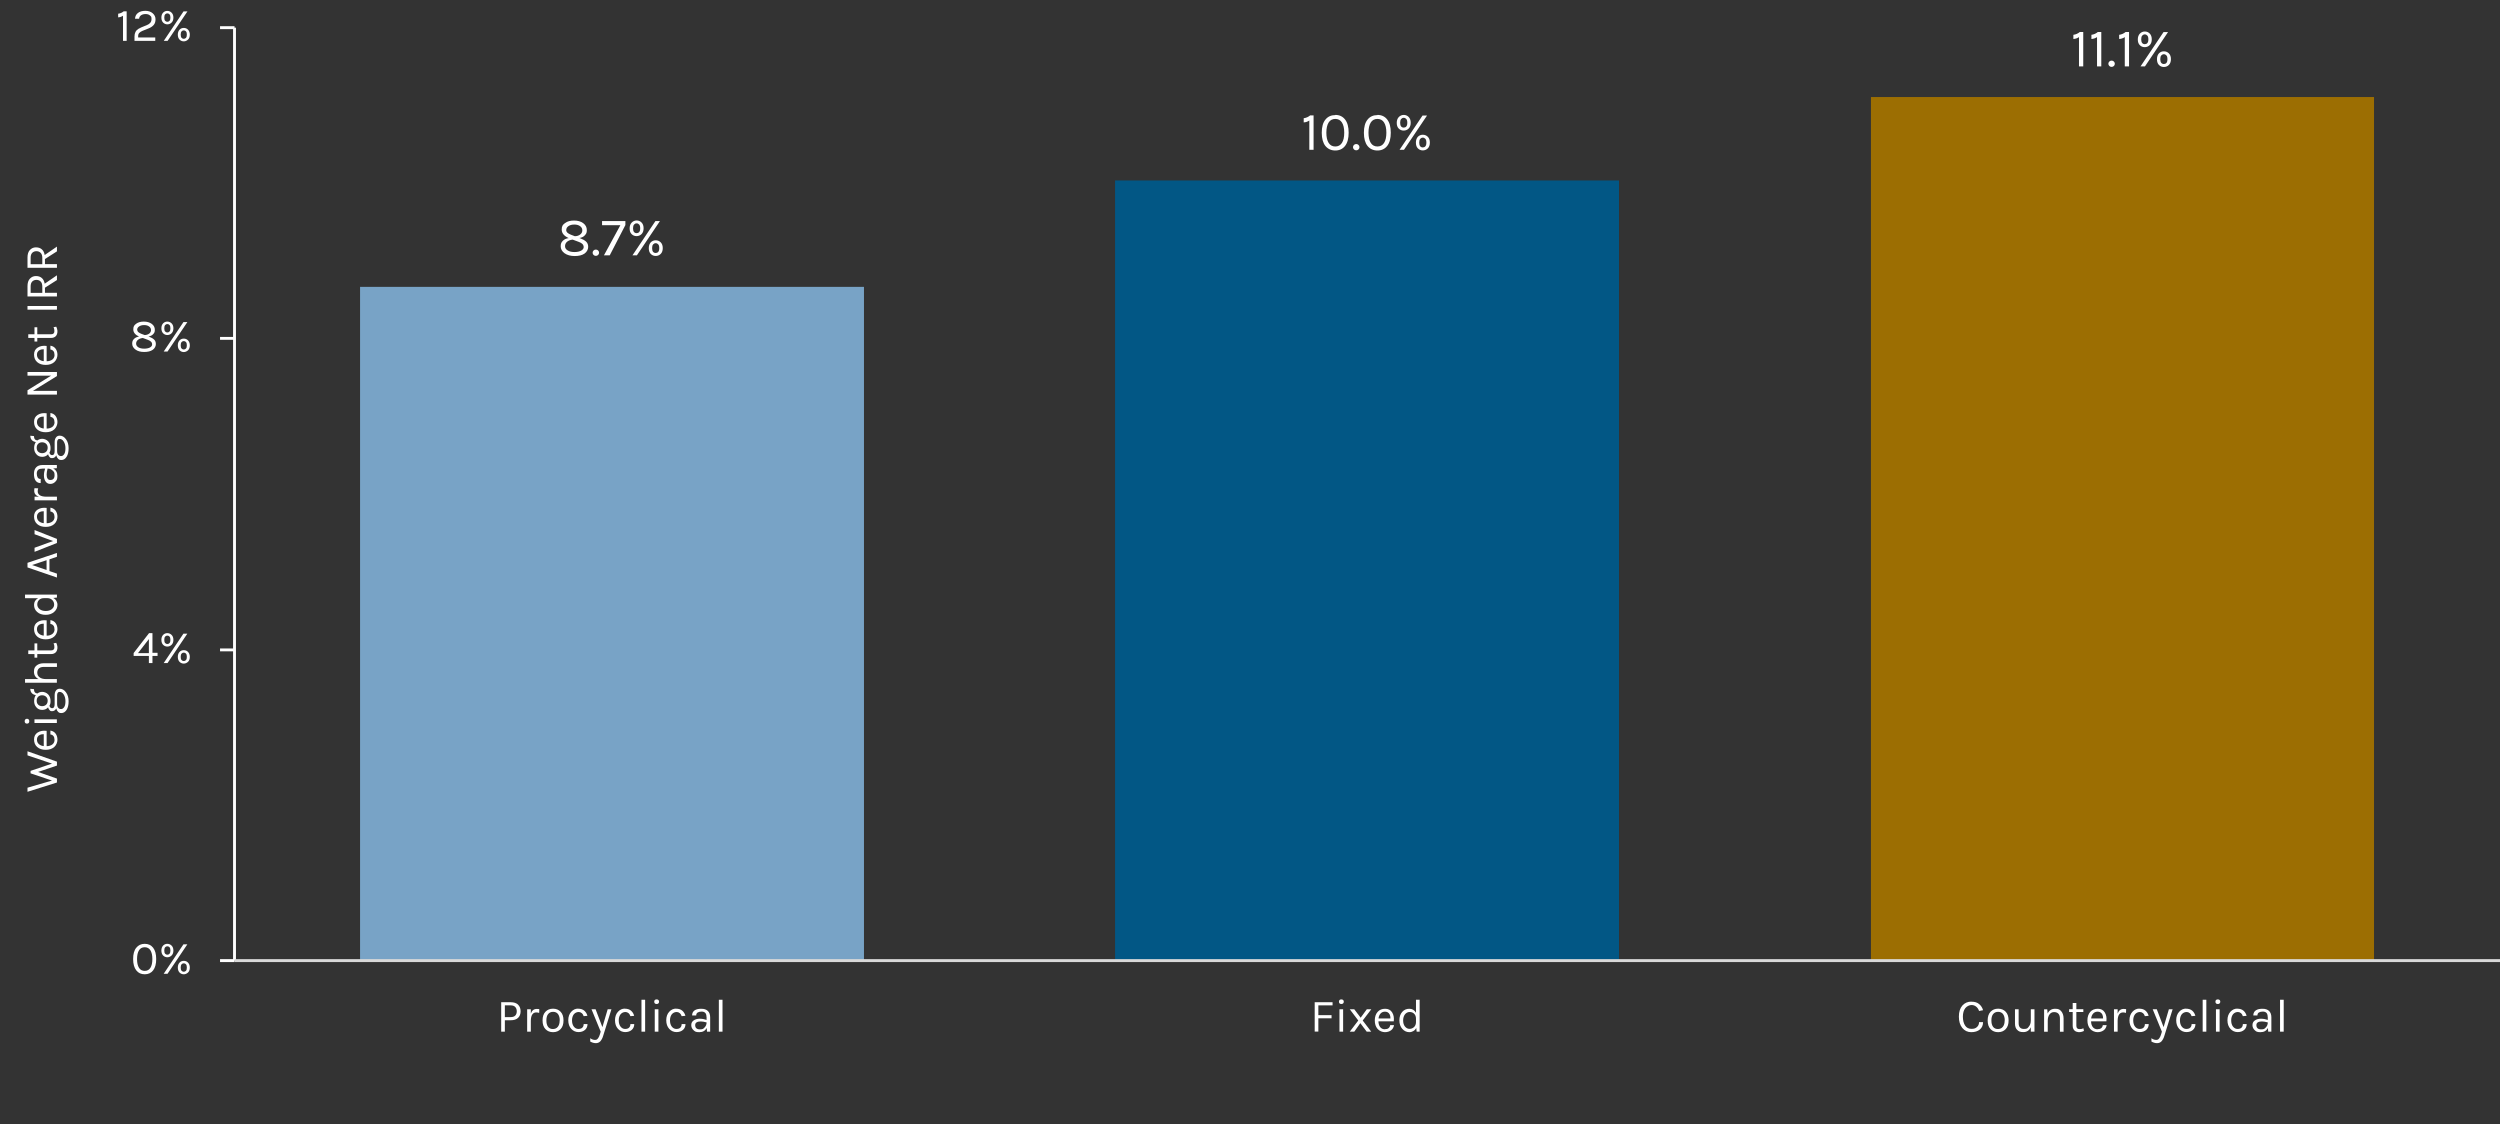
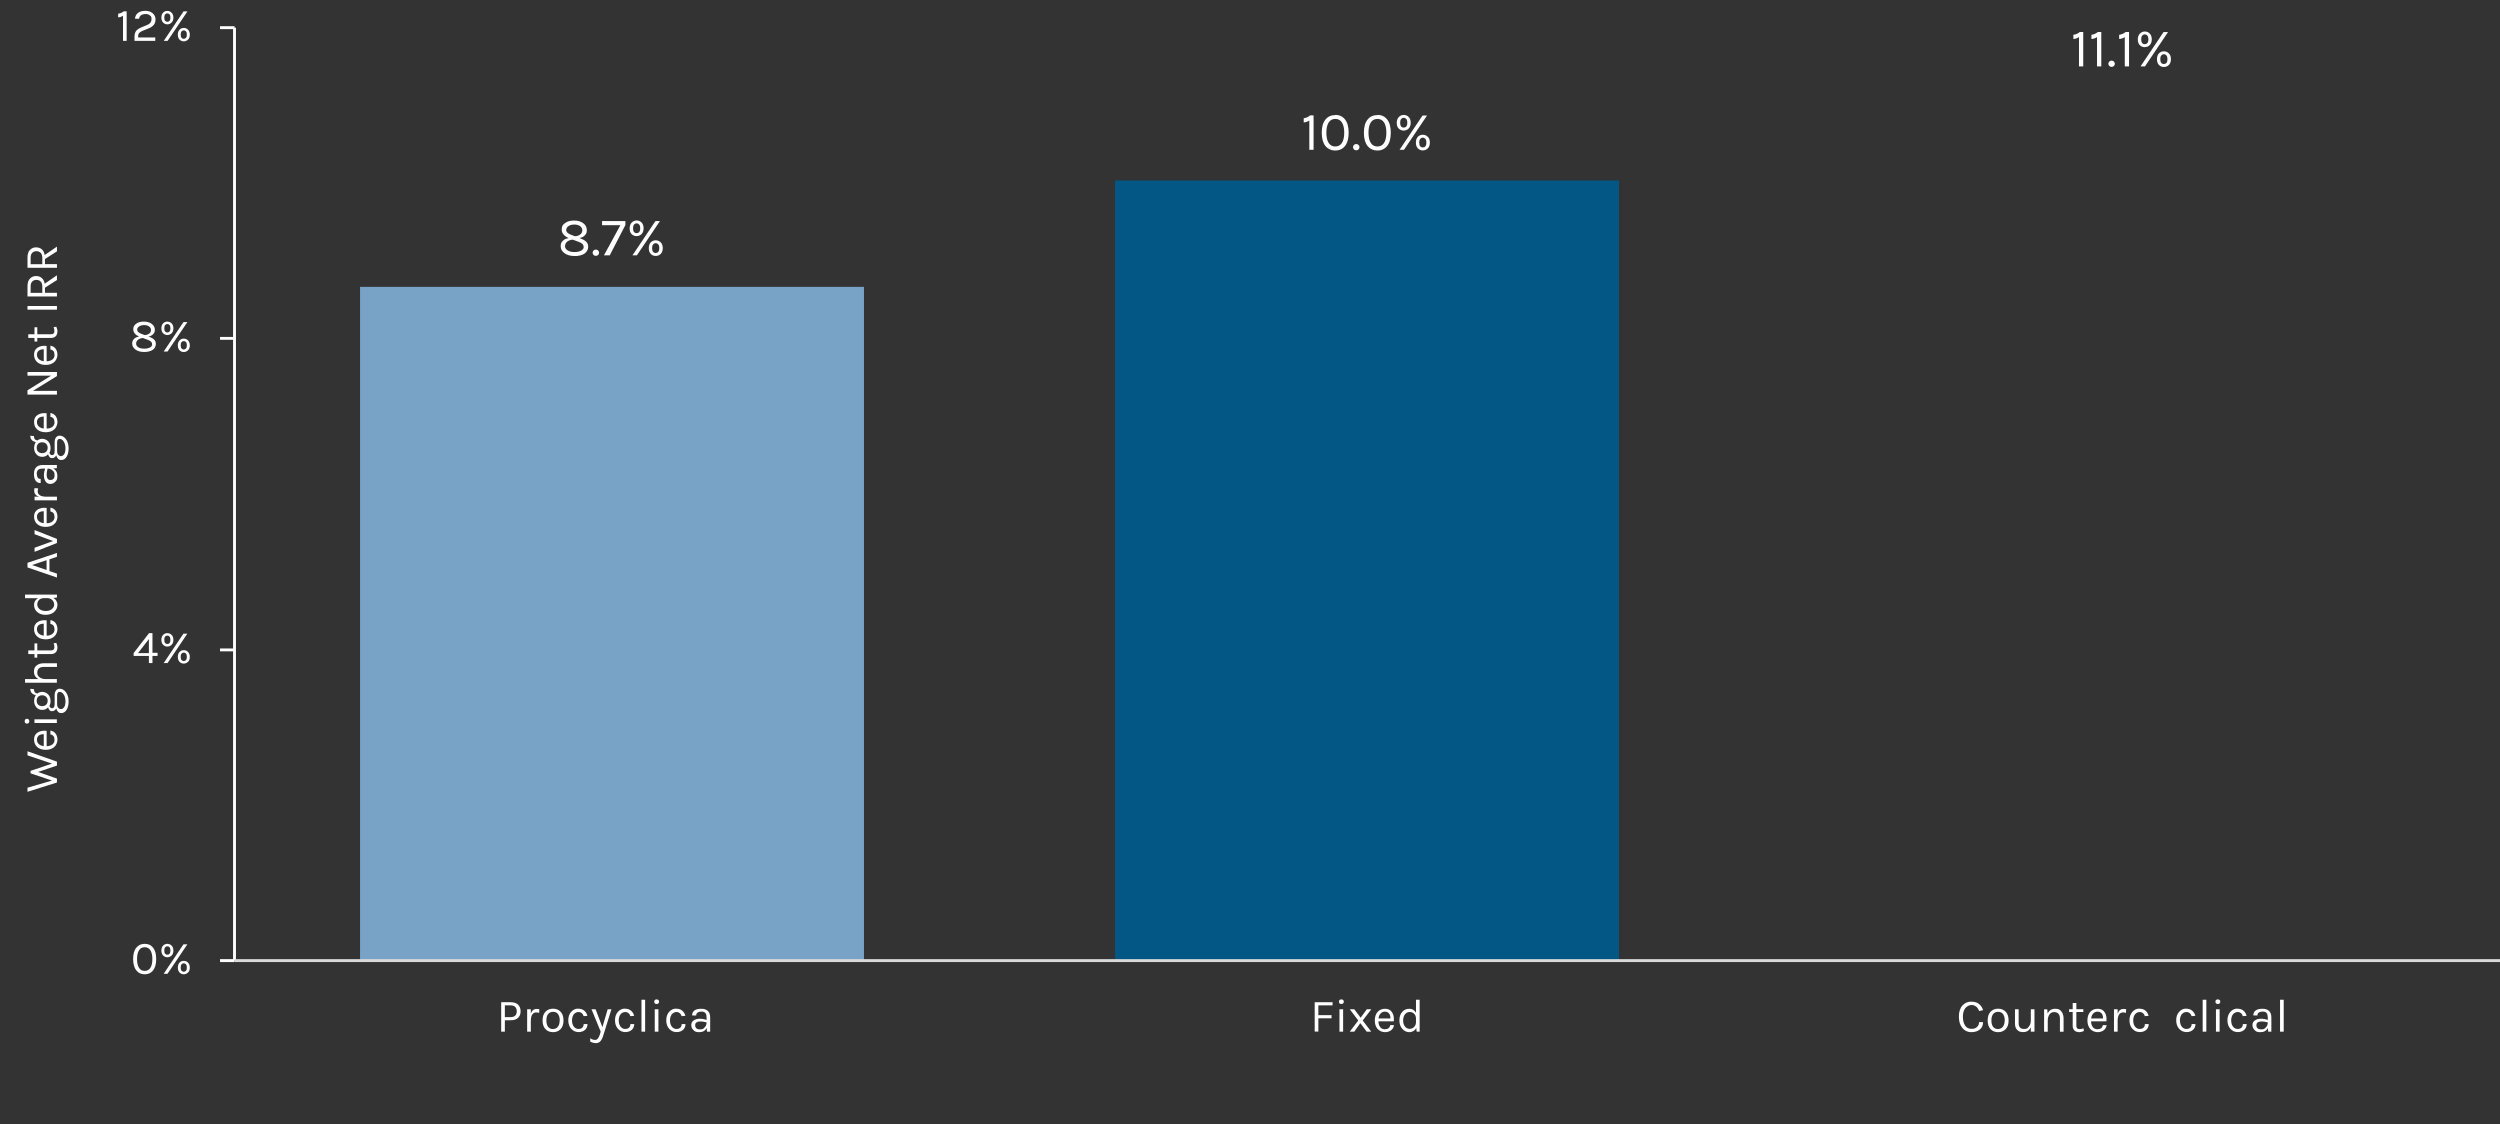
<svg xmlns="http://www.w3.org/2000/svg" version="1.1" viewBox="0 0 2937 1321">
  <rect x="0" y="0" width="2937" height="1321" fill="#333333" stroke="none" />
  <defs>
    <style>
      .cls-1 {
        stroke: #fff;
      }

      .cls-1, .cls-2, .cls-3 {
        fill: none;
      }

      .cls-1, .cls-3 {
        stroke-linejoin: round;
        stroke-width: 3.4px;
      }

      .cls-4 {
        fill: #9c6e02;
      }

      .cls-5 {
        fill: #fff;
      }

      .cls-3 {
        stroke: #d9d9d9;
      }

      .cls-6 {
        clip-path: url(#clippath-1);
      }

      .cls-7 {
        fill: #025785;
      }

      .cls-8 {
        isolation: isolate;
      }

      .cls-9 {
        fill: #78a3c6;
      }

      .cls-10 {
        clip-path: url(#clippath-2);
      }

      .cls-11 {
        clip-path: url(#clippath);
      }
    </style>
    <clipPath id="clippath">
      <rect class="cls-2" width="2937" height="1321" />
    </clipPath>
    <clipPath id="clippath-1">
      <rect class="cls-2" width="2937" height="1320" />
    </clipPath>
    <clipPath id="clippath-2">
      <rect class="cls-2" width="2937" height="1320" />
    </clipPath>
  </defs>
  <g>
    <g id="Layer_1">
      <g class="cls-11">
        <g>
          <rect class="cls-7" x="1310" y="212" width="592" height="916" />
-           <rect class="cls-4" x="2198" y="114" width="591" height="1014" />
          <path class="cls-9" d="M423,337h592v791H423V337Z" />
          <path class="cls-1" d="M275.5,1128.5V32.5" />
          <path class="cls-1" d="M258.5,1128.5h17M258.5,763.5h17M258.5,397.5h17M258.5,32.5h17" />
          <g class="cls-6">
            <path class="cls-3" d="M275.5,1128.5h2662" />
          </g>
          <g class="cls-8">
            <path class="cls-5" d="M667.9,279.6c-5.3-2.4-8-5.7-8-9.9s1.3-5.8,4-7.7c2.6-2,6.2-2.9,10.5-2.9s8,1,10.8,3.1c2.8,2.1,4.2,4.8,4.2,8.1s-.7,4.2-2.2,6c-1.5,1.8-3.6,2.8-6.5,3.3l1.1.4c2.9,1.1,5.2,2.4,6.8,3.9,1.6,1.5,2.4,3.6,2.4,6.2s-1.4,5.8-4.3,7.8c-2.9,2-6.8,2.9-11.6,2.9s-8.8-1.1-11.9-3.3c-3-2.2-4.5-4.9-4.5-8.2s.9-4.8,2.6-6.5,4-2.7,6.8-3.1ZM672.7,281.5c-2.7.3-4.8,1.1-6.5,2.5-1.6,1.4-2.4,3.1-2.4,5.2s1,3.7,3.1,5c2,1.3,4.7,1.9,8,1.9s5.9-.6,7.9-1.7c1.9-1.1,2.9-2.5,2.9-4s-.5-2.8-1.5-3.8-2.4-1.8-4.2-2.4l-7.2-2.7ZM665.2,270.4c0,1.2.5,2.1,1.4,3,.9.8,2.3,1.6,4,2.3l4.7,1.8c2.6,0,4.7-.8,6.3-2,1.7-1.3,2.5-2.9,2.5-4.9s-.9-3.7-2.6-4.9c-1.8-1.3-4-1.9-6.8-1.9s-5.1.6-6.8,1.8c-1.8,1.2-2.7,2.8-2.7,4.9Z" />
            <path class="cls-5" d="M700,300.6c-1.1,0-2-.4-2.7-1.1-.7-.7-1.1-1.6-1.1-2.6s.4-1.9,1.1-2.6c.7-.7,1.6-1.1,2.7-1.1s2,.4,2.7,1.1c.7.7,1.1,1.6,1.1,2.6s-.4,1.9-1.1,2.6c-.7.7-1.6,1.1-2.7,1.1Z" />
            <path class="cls-5" d="M734.7,259.7v4.7l-18.4,35.6h-6.8l19.3-35.4h-21.5v-4.9h27.4Z" />
            <path class="cls-5" d="M747.9,259c2.3,0,4.2.8,5.8,2.4,1.6,1.6,2.4,3.9,2.4,6.8s-.8,5.2-2.4,6.8c-1.6,1.6-3.6,2.4-5.9,2.4s-4.2-.8-5.8-2.4c-1.6-1.6-2.3-3.9-2.3-6.7s.8-5.1,2.4-6.8c1.6-1.6,3.5-2.5,5.8-2.5ZM770.1,259.7h5.2l-27.1,40.3h-5.2l27-40.3ZM750.9,263.8c-.8-.9-1.8-1.4-3-1.4s-2.2.5-3,1.4c-.8.9-1.2,2.4-1.2,4.4s.4,3.5,1.2,4.4c.8.9,1.8,1.3,3,1.3s2.2-.4,3-1.3c.8-.9,1.2-2.3,1.2-4.4s-.4-3.5-1.2-4.4ZM770.3,282.3c2.3,0,4.3.8,5.9,2.4,1.6,1.6,2.4,3.9,2.4,6.8s-.8,5.2-2.4,6.8c-1.6,1.6-3.6,2.4-5.9,2.4s-4.2-.8-5.8-2.4c-1.6-1.6-2.3-3.9-2.3-6.8s.8-5.1,2.3-6.8c1.6-1.6,3.5-2.4,5.8-2.4ZM770.3,285.7c-1.2,0-2.2.5-3,1.4-.8.9-1.2,2.4-1.2,4.4s.4,3.5,1.2,4.4c.8.9,1.8,1.3,3,1.3s2.2-.4,3-1.3c.8-.9,1.2-2.3,1.2-4.4s-.4-3.5-1.2-4.4c-.8-.9-1.8-1.4-3-1.4Z" />
          </g>
          <g class="cls-8">
            <path class="cls-5" d="M1531.6,138.9c2.9-.4,5.4-1.5,7.5-3.3h4.1v40.4h-5v-34.4c-2.1,1.4-4.3,2.1-6.6,2.2v-5Z" />
            <path class="cls-5" d="M1568.7,135c4.9,0,8.7,1.8,11.5,5.4,2.8,3.6,4.2,8.7,4.2,15.5s-1.4,11.9-4.2,15.5c-2.8,3.6-6.7,5.4-11.5,5.4s-8.7-1.8-11.6-5.3c-2.8-3.5-4.3-8.7-4.3-15.5s1.4-12,4.3-15.5c2.8-3.5,6.7-5.3,11.6-5.3ZM1579.2,155.9c0-5.2-.9-9.2-2.7-12-1.8-2.8-4.4-4.2-7.8-4.2s-6,1.4-7.8,4.2c-1.8,2.8-2.7,6.8-2.7,12s.9,9.2,2.7,12c1.8,2.8,4.4,4.2,7.8,4.2s6-1.4,7.8-4.2c1.8-2.8,2.7-6.8,2.7-12Z" />
            <path class="cls-5" d="M1593.3,176.6c-1.1,0-2-.4-2.7-1.1-.7-.7-1.1-1.6-1.1-2.6s.4-1.9,1.1-2.6c.7-.7,1.6-1.1,2.7-1.1s2,.4,2.7,1.1c.7.7,1.1,1.6,1.1,2.6s-.4,1.9-1.1,2.6c-.7.7-1.6,1.1-2.7,1.1Z" />
            <path class="cls-5" d="M1618.2,135c4.9,0,8.7,1.8,11.5,5.4,2.8,3.6,4.2,8.7,4.2,15.5s-1.4,11.9-4.2,15.5c-2.8,3.6-6.7,5.4-11.5,5.4s-8.7-1.8-11.6-5.3c-2.8-3.5-4.3-8.7-4.3-15.5s1.4-12,4.3-15.5c2.8-3.5,6.7-5.3,11.6-5.3ZM1628.7,155.9c0-5.2-.9-9.2-2.7-12-1.8-2.8-4.4-4.2-7.8-4.2s-6,1.4-7.8,4.2c-1.8,2.8-2.7,6.8-2.7,12s.9,9.2,2.7,12c1.8,2.8,4.4,4.2,7.8,4.2s6-1.4,7.8-4.2c1.8-2.8,2.7-6.8,2.7-12Z" />
            <path class="cls-5" d="M1649.1,135c2.3,0,4.2.8,5.8,2.4,1.6,1.6,2.4,3.9,2.4,6.8s-.8,5.2-2.4,6.8-3.6,2.4-5.9,2.4-4.2-.8-5.8-2.4c-1.6-1.6-2.3-3.9-2.3-6.7s.8-5.1,2.4-6.8c1.6-1.6,3.5-2.5,5.8-2.5ZM1671.3,135.7h5.2l-27.1,40.3h-5.2l27-40.3ZM1652.1,139.8c-.8-.9-1.8-1.4-3-1.4s-2.2.5-3,1.4c-.8.9-1.2,2.4-1.2,4.4s.4,3.5,1.2,4.4c.8.9,1.8,1.3,3,1.3s2.2-.4,3-1.3c.8-.9,1.2-2.3,1.2-4.4s-.4-3.5-1.2-4.4ZM1671.5,158.3c2.3,0,4.3.8,5.9,2.4,1.6,1.6,2.4,3.9,2.4,6.8s-.8,5.2-2.4,6.8c-1.6,1.6-3.6,2.4-5.9,2.4s-4.2-.8-5.8-2.4c-1.6-1.6-2.3-3.9-2.3-6.8s.8-5.1,2.3-6.8c1.6-1.6,3.5-2.4,5.8-2.4ZM1671.5,161.7c-1.2,0-2.2.5-3,1.4-.8.9-1.2,2.4-1.2,4.4s.4,3.5,1.2,4.4c.8.9,1.8,1.3,3,1.3s2.2-.4,3-1.3c.8-.9,1.2-2.3,1.2-4.4s-.4-3.5-1.2-4.4c-.8-.9-1.8-1.4-3-1.4Z" />
          </g>
          <g class="cls-8">
            <path class="cls-5" d="M2435.8,40.9c2.9-.4,5.4-1.5,7.5-3.3h4.1v40.4h-5v-34.4c-2.1,1.4-4.3,2.1-6.6,2.2v-5Z" />
            <path class="cls-5" d="M2457,40.9c2.9-.4,5.4-1.5,7.5-3.3h4.1v40.4h-5v-34.4c-2.1,1.4-4.3,2.1-6.6,2.2v-5Z" />
            <path class="cls-5" d="M2480.7,78.6c-1.1,0-2-.4-2.7-1.1-.7-.7-1.1-1.6-1.1-2.6s.4-1.9,1.1-2.6c.7-.7,1.6-1.1,2.7-1.1s2,.4,2.7,1.1c.7.7,1.1,1.6,1.1,2.6s-.4,1.9-1.1,2.6c-.7.7-1.6,1.1-2.7,1.1Z" />
            <path class="cls-5" d="M2489.6,40.9c2.9-.4,5.4-1.5,7.5-3.3h4.1v40.4h-5v-34.4c-2.1,1.4-4.3,2.1-6.6,2.2v-5Z" />
            <path class="cls-5" d="M2519.7,37c2.3,0,4.2.8,5.8,2.4,1.6,1.6,2.4,3.9,2.4,6.8s-.8,5.2-2.4,6.8c-1.6,1.6-3.6,2.4-5.9,2.4s-4.2-.8-5.8-2.4c-1.6-1.6-2.3-3.9-2.3-6.7s.8-5.1,2.4-6.8c1.6-1.6,3.5-2.5,5.8-2.5ZM2541.8,37.7h5.2l-27.1,40.3h-5.2l27-40.3ZM2522.7,41.8c-.8-.9-1.8-1.4-3-1.4s-2.2.5-3,1.4c-.8.9-1.2,2.4-1.2,4.4s.4,3.5,1.2,4.4c.8.9,1.8,1.3,3,1.3s2.2-.4,3-1.3c.8-.9,1.2-2.3,1.2-4.4s-.4-3.5-1.2-4.4ZM2542.1,60.3c2.3,0,4.3.8,5.9,2.4s2.4,3.9,2.4,6.8-.8,5.2-2.4,6.8-3.6,2.4-5.9,2.4-4.2-.8-5.8-2.4c-1.6-1.6-2.3-3.9-2.3-6.8s.8-5.1,2.3-6.8c1.6-1.6,3.5-2.4,5.8-2.4ZM2542.1,63.7c-1.2,0-2.2.5-3,1.4-.8.9-1.2,2.4-1.2,4.4s.4,3.5,1.2,4.4c.8.9,1.8,1.3,3,1.3s2.2-.4,3-1.3c.8-.9,1.2-2.3,1.2-4.4s-.4-3.5-1.2-4.4c-.8-.9-1.8-1.4-3-1.4Z" />
          </g>
          <g class="cls-8">
            <path class="cls-5" d="M170,1108.8c4.2,0,7.5,1.5,9.9,4.6s3.6,7.5,3.6,13.3-1.2,10.2-3.6,13.3-5.7,4.6-9.9,4.6-7.5-1.5-9.9-4.6c-2.4-3-3.7-7.5-3.7-13.3s1.2-10.3,3.7-13.3c2.4-3,5.7-4.6,9.9-4.6ZM179,1126.7c0-4.5-.8-7.9-2.3-10.3-1.5-2.4-3.8-3.6-6.7-3.6s-5.2,1.2-6.7,3.6c-1.5,2.4-2.3,5.8-2.3,10.3s.8,7.9,2.3,10.3,3.8,3.6,6.7,3.6,5.2-1.2,6.7-3.6,2.3-5.8,2.3-10.3Z" />
            <path class="cls-5" d="M196.6,1108.8c1.9,0,3.6.7,5,2.1,1.4,1.4,2.1,3.3,2.1,5.8s-.7,4.4-2.1,5.8-3.1,2.1-5,2.1-3.6-.7-5-2.1c-1.3-1.4-2-3.3-2-5.8s.7-4.4,2-5.8c1.4-1.4,3-2.1,4.9-2.1ZM215.6,1109.4h4.5l-23.3,34.6h-4.5l23.2-34.6ZM199.2,1112.9c-.7-.8-1.5-1.2-2.6-1.2s-1.9.4-2.6,1.2c-.7.8-1,2.1-1,3.8s.3,3,1,3.7c.7.8,1.5,1.2,2.6,1.2s1.9-.4,2.6-1.2c.7-.8,1-2,1-3.7s-.3-3-1-3.8ZM215.9,1128.8c2,0,3.7.7,5,2.1s2.1,3.3,2.1,5.8-.7,4.5-2.1,5.8-3.1,2.1-5,2.1-3.6-.7-5-2.1c-1.3-1.4-2-3.3-2-5.8s.7-4.4,2-5.8c1.3-1.4,3-2.1,5-2.1ZM215.9,1131.7c-1.1,0-1.9.4-2.6,1.2-.7.8-1,2.1-1,3.8s.3,3,1,3.7c.7.8,1.5,1.2,2.6,1.2s1.9-.4,2.6-1.2c.7-.8,1-2,1-3.7s-.3-3-1-3.8c-.7-.8-1.5-1.2-2.6-1.2Z" />
          </g>
          <g class="cls-8">
            <path class="cls-5" d="M179.1,743.9v23h6v3.7h-6v8.4h-4.2v-8.4h-17.9v-3.4l18.1-23.4h4ZM162.1,767.3h12.8v-16.5l-12.8,16.5Z" />
            <path class="cls-5" d="M196.6,743.8c1.9,0,3.6.7,5,2.1,1.4,1.4,2.1,3.3,2.1,5.8s-.7,4.4-2.1,5.8-3.1,2.1-5,2.1-3.6-.7-5-2.1c-1.3-1.4-2-3.3-2-5.8s.7-4.4,2-5.8c1.4-1.4,3-2.1,4.9-2.1ZM215.6,744.4h4.5l-23.3,34.6h-4.5l23.2-34.6ZM199.2,747.9c-.7-.8-1.5-1.2-2.6-1.2s-1.9.4-2.6,1.2c-.7.8-1,2.1-1,3.8s.3,3,1,3.7c.7.8,1.5,1.2,2.6,1.2s1.9-.4,2.6-1.2c.7-.8,1-2,1-3.7s-.3-3-1-3.8ZM215.9,763.8c2,0,3.7.7,5,2.1s2.1,3.3,2.1,5.8-.7,4.5-2.1,5.8-3.1,2.1-5,2.1-3.6-.7-5-2.1c-1.3-1.4-2-3.3-2-5.8s.7-4.4,2-5.8c1.3-1.4,3-2.1,5-2.1ZM215.9,766.7c-1.1,0-1.9.4-2.6,1.2-.7.8-1,2.1-1,3.8s.3,3,1,3.7c.7.8,1.5,1.2,2.6,1.2s1.9-.4,2.6-1.2c.7-.8,1-2,1-3.7s-.3-3-1-3.8c-.7-.8-1.5-1.2-2.6-1.2Z" />
          </g>
          <g class="cls-8">
            <path class="cls-5" d="M163.5,395.5c-4.6-2.1-6.9-4.9-6.9-8.5s1.1-5,3.4-6.7c2.3-1.7,5.3-2.5,9-2.5s6.8.9,9.3,2.7c2.4,1.8,3.6,4.1,3.6,6.9s-.6,3.6-1.9,5.1c-1.3,1.5-3.1,2.4-5.6,2.8l.9.3c2.5,1,4.5,2.1,5.8,3.4,1.4,1.3,2,3.1,2,5.3s-1.2,5-3.7,6.7-5.8,2.5-10,2.5-7.6-.9-10.2-2.8c-2.6-1.9-3.9-4.2-3.9-7s.7-4.1,2.2-5.6,3.4-2.3,5.8-2.7ZM167.6,397.1c-2.3.3-4.2,1-5.6,2.2-1.4,1.2-2.1,2.7-2.1,4.4s.9,3.2,2.6,4.3c1.8,1.1,4.1,1.6,6.9,1.6s5.1-.5,6.8-1.4c1.7-1,2.5-2.1,2.5-3.5s-.4-2.4-1.3-3.3-2.1-1.5-3.6-2.1l-6.2-2.3ZM161.2,387.5c0,1,.4,1.8,1.2,2.6.8.7,2,1.4,3.5,2l4,1.5c2.2,0,4-.7,5.4-1.7,1.4-1.1,2.1-2.5,2.1-4.2s-.8-3.2-2.3-4.2c-1.5-1.1-3.4-1.6-5.8-1.6s-4.3.5-5.9,1.6-2.3,2.4-2.3,4.2Z" />
            <path class="cls-5" d="M196.6,377.8c1.9,0,3.6.7,5,2.1,1.4,1.4,2.1,3.3,2.1,5.8s-.7,4.4-2.1,5.8-3.1,2.1-5,2.1-3.6-.7-5-2.1c-1.3-1.4-2-3.3-2-5.8s.7-4.4,2-5.8c1.4-1.4,3-2.1,4.9-2.1ZM215.6,378.4h4.5l-23.3,34.6h-4.5l23.2-34.6ZM199.2,381.9c-.7-.8-1.5-1.2-2.6-1.2s-1.9.4-2.6,1.2c-.7.8-1,2.1-1,3.8s.3,3,1,3.7c.7.8,1.5,1.2,2.6,1.2s1.9-.4,2.6-1.2c.7-.8,1-2,1-3.7s-.3-3-1-3.8ZM215.9,397.8c2,0,3.7.7,5,2.1s2.1,3.3,2.1,5.8-.7,4.5-2.1,5.8-3.1,2.1-5,2.1-3.6-.7-5-2.1c-1.3-1.4-2-3.3-2-5.8s.7-4.4,2-5.8c1.3-1.4,3-2.1,5-2.1ZM215.9,400.7c-1.1,0-1.9.4-2.6,1.2-.7.8-1,2.1-1,3.8s.3,3,1,3.7c.7.8,1.5,1.2,2.6,1.2s1.9-.4,2.6-1.2c.7-.8,1-2,1-3.7s-.3-3-1-3.8c-.7-.8-1.5-1.2-2.6-1.2Z" />
          </g>
          <g class="cls-10">
            <g class="cls-8">
              <path class="cls-5" d="M138.9,16.1c2.5-.3,4.6-1.3,6.4-2.8h3.5v34.7h-4.3v-29.5c-1.8,1.2-3.7,1.8-5.7,1.9v-4.3Z" />
              <path class="cls-5" d="M162.3,44h20.1v4h-24.4v-5.1c0-4.1,1.5-7.1,4.6-9,1-.6,2.1-1.2,3.3-1.7l6.8-2.8c3.5-1.4,5.3-3.7,5.3-6.9s-.6-3.2-1.8-4.3c-1.2-1.1-2.9-1.7-5.1-1.7s-4,.5-5.3,1.4c-1.4.9-2.2,2.3-2.4,4.1h-4.8c.2-3,1.4-5.3,3.6-6.9,2.2-1.6,5.1-2.4,8.6-2.4s6.4,1,8.6,2.9c2.2,1.9,3.3,4.3,3.3,7.1s-.7,5-2.2,6.7c-1.4,1.6-3.4,3-6,4l-7,2.8c-1.8.7-3.1,1.6-3.9,2.5-.9.9-1.3,2.2-1.3,3.7v1.7Z" />
              <path class="cls-5" d="M196.6,12.8c1.9,0,3.6.7,5,2.1,1.4,1.4,2.1,3.3,2.1,5.8s-.7,4.4-2.1,5.8-3.1,2.1-5,2.1-3.6-.7-5-2.1c-1.3-1.4-2-3.3-2-5.8s.7-4.4,2-5.8c1.4-1.4,3-2.1,4.9-2.1ZM215.7,13.4h4.5l-23.3,34.6h-4.5l23.2-34.6ZM199.2,16.9c-.7-.8-1.5-1.2-2.6-1.2s-1.9.4-2.6,1.2c-.7.8-1,2.1-1,3.8s.3,3,1,3.7c.7.8,1.5,1.2,2.6,1.2s1.9-.4,2.6-1.2c.7-.8,1-2,1-3.7s-.3-3-1-3.8ZM215.9,32.8c2,0,3.7.7,5,2.1s2.1,3.3,2.1,5.8-.7,4.5-2.1,5.8-3.1,2.1-5,2.1-3.6-.7-5-2.1c-1.3-1.4-2-3.3-2-5.8s.7-4.4,2-5.8c1.3-1.4,3-2.1,5-2.1ZM215.9,35.7c-1.1,0-1.9.4-2.6,1.2-.7.8-1,2.1-1,3.8s.3,3,1,3.7c.7.8,1.5,1.2,2.6,1.2s1.9-.4,2.6-1.2c.7-.8,1-2,1-3.7s-.3-3-1-3.8c-.7-.8-1.5-1.2-2.6-1.2Z" />
            </g>
          </g>
          <g class="cls-8">
            <path class="cls-5" d="M608.6,1180.3c2,1.9,3,4.5,3,7.8s-1,5.8-3,7.7c-2,1.9-4.9,2.8-8.7,2.8h-6.8v13.4h-4.3v-34.6h11.2c3.8,0,6.7,1,8.7,2.9ZM599.9,1194.9c2.4,0,4.2-.6,5.4-1.8,1.2-1.2,1.8-2.9,1.8-5s-.6-3.8-1.8-5.1c-1.2-1.3-3-1.9-5.4-1.9h-6.8v13.8h6.8Z" />
            <path class="cls-5" d="M630,1189.4c-4.1,0-6.3,3.3-6.4,9.8v12.8h-4.3v-26.3h4.3v5.1c1.3-3.7,3.6-5.5,7-5.5s2.1.2,3,.5l-.2,4.2c-1.1-.4-2.2-.6-3.4-.6Z" />
            <path class="cls-5" d="M649.7,1185c3.7,0,6.6,1.2,8.9,3.6,2.3,2.4,3.4,5.8,3.4,10.2s-1.1,7.8-3.4,10.2-5.2,3.6-8.9,3.6-6.6-1.2-8.9-3.6c-2.3-2.4-3.4-5.8-3.4-10.2s1.1-7.8,3.4-10.2c2.3-2.4,5.2-3.6,8.9-3.6ZM657.6,1198.8c0-3.1-.7-5.6-2-7.4-1.3-1.8-3.3-2.7-5.8-2.7s-4.5.9-5.9,2.7c-1.4,1.8-2,4.2-2,7.4s.6,5.6,1.9,7.4c1.3,1.8,3.2,2.7,5.7,2.7s4.5-.9,5.9-2.7c1.4-1.8,2.1-4.2,2.1-7.4Z" />
            <path class="cls-5" d="M679.1,1185c3.1,0,5.6.8,7.4,2.4,1.8,1.6,3,3.6,3.6,6l-4.4.4c-.5-1.5-1.2-2.7-2.3-3.6-1.1-.9-2.2-1.3-3.5-1.3-2.3,0-4.2.9-5.7,2.6-1.4,1.8-2.2,4.2-2.2,7.2s.7,5.5,2.1,7.3c1.4,1.8,3.2,2.8,5.3,2.8s3.7-.5,4.7-1.5,1.6-2.4,1.6-4.2h4.5c0,2.8-1,5.1-2.9,6.8-2,1.7-4.5,2.6-7.7,2.6s-6.2-1.3-8.5-3.8c-2.3-2.5-3.5-5.9-3.5-10.1s1.2-7.5,3.5-10c2.3-2.5,5-3.7,8.1-3.7Z" />
            <path class="cls-5" d="M693.3,1219.6c1.8,1.4,3.7,2.1,5.7,2.1s2.7-.7,3.8-2.2c.8-1.1,1.5-2.7,2.1-4.8l.8-2.7-10.8-26.3h4.8l8,21,6.2-21h4.4l-9.8,31.5c-.8,2.7-2,4.7-3.3,6.2-1.4,1.4-3.1,2.1-5.2,2.1s-4.3-.6-6.6-1.9v-4Z" />
            <path class="cls-5" d="M734,1185c3.1,0,5.6.8,7.4,2.4,1.8,1.6,3,3.6,3.6,6l-4.4.4c-.5-1.5-1.2-2.7-2.3-3.6-1.1-.9-2.2-1.3-3.5-1.3-2.3,0-4.2.9-5.7,2.6-1.4,1.8-2.2,4.2-2.2,7.2s.7,5.5,2.1,7.3c1.4,1.8,3.2,2.8,5.3,2.8s3.7-.5,4.7-1.5,1.6-2.4,1.6-4.2h4.5c0,2.8-1,5.1-2.9,6.8-2,1.7-4.5,2.6-7.7,2.6s-6.2-1.3-8.5-3.8c-2.3-2.5-3.5-5.9-3.5-10.1s1.2-7.5,3.5-10c2.3-2.5,5-3.7,8.1-3.7Z" />
            <path class="cls-5" d="M753.6,1174.5h4.3v37.5h-4.3v-37.5Z" />
            <path class="cls-5" d="M771.4,1179.5c-.9,0-1.6-.2-2.1-.7-.5-.5-.7-1.2-.7-2s.2-1.5.7-2c.5-.5,1.2-.7,2.1-.7s1.6.2,2.1.7c.5.5.8,1.2.8,2s-.3,1.5-.8,2c-.5.5-1.2.7-2.1.7ZM769.2,1185.7h4.3v26.3h-4.3v-26.3Z" />
            <path class="cls-5" d="M794.2,1185c3.1,0,5.6.8,7.4,2.4,1.8,1.6,3,3.6,3.6,6l-4.4.4c-.5-1.5-1.2-2.7-2.3-3.6-1.1-.9-2.2-1.3-3.5-1.3-2.3,0-4.2.9-5.7,2.6-1.4,1.8-2.2,4.2-2.2,7.2s.7,5.5,2.1,7.3c1.4,1.8,3.2,2.8,5.3,2.8s3.7-.5,4.7-1.5,1.6-2.4,1.6-4.2h4.5c0,2.8-1,5.1-2.9,6.8-2,1.7-4.5,2.6-7.7,2.6s-6.2-1.3-8.5-3.8c-2.3-2.5-3.5-5.9-3.5-10.1s1.2-7.5,3.5-10c2.3-2.5,5-3.7,8.1-3.7Z" />
            <path class="cls-5" d="M830,1195c0-2.4-.5-4.1-1.5-5.1-1-1-2.4-1.5-4.3-1.5s-3.4.4-4.6,1.1c-1.2.8-1.7,1.9-1.7,3.5h-4.8c0-4,2.2-6.5,6.5-7.5,1.3-.3,2.8-.4,4.3-.4,3.3,0,5.8.8,7.6,2.5,1.8,1.6,2.8,4.2,2.8,7.5v16.9h-3.7l-.4-4.4c-1.6,3.3-4.5,5-8.7,5s-5.1-.8-6.8-2.4c-1.7-1.6-2.6-3.5-2.6-5.9s.9-4.2,2.8-5.5c1.9-1.3,4.2-2,7.1-2s5.5.5,8.1,1.4v-3.4ZM830,1201.1c-2.6-.7-4.9-1.1-6.8-1.1s-3.5.3-4.7,1c-1.2.7-1.8,1.8-1.8,3.3,0,3.3,1.9,5,5.6,5s4-.8,5.5-2.3c1.5-1.5,2.3-3.5,2.3-5.9Z" />
-             <path class="cls-5" d="M844.5,1174.5h4.3v37.5h-4.3v-37.5Z" />
          </g>
          <g class="cls-8">
            <path class="cls-5" d="M1544.5,1177.4h21v3.7h-16.7v11.5h15.5v3.7h-15.5v15.6h-4.3v-34.6Z" />
            <path class="cls-5" d="M1575.8,1179.5c-.9,0-1.6-.2-2.1-.7-.5-.5-.7-1.2-.7-2s.2-1.5.7-2c.5-.5,1.2-.7,2.1-.7s1.6.2,2.1.7c.5.5.8,1.2.8,2s-.3,1.5-.8,2c-.5.5-1.2.7-2.1.7ZM1573.6,1185.7h4.3v26.3h-4.3v-26.3Z" />
            <path class="cls-5" d="M1610.9,1212h-5.3l-7.5-10-7.1,10h-5.3l10-13.1-10-13.2h5.3l7.5,9.9,7.2-9.9h5.3l-10.1,13.2,10,13.1Z" />
            <path class="cls-5" d="M1627,1209.1c3.6,0,5.7-1.6,6.2-4.8h4.5c-.4,2.6-1.6,4.7-3.5,6.1-1.9,1.4-4.3,2.2-7.2,2.2s-6.4-1.3-8.6-3.8c-2.2-2.5-3.3-5.9-3.3-10s1.1-7.5,3.3-10c2.2-2.5,5.2-3.7,8.9-3.7s6.4,1.4,8.2,4.3c1.8,2.9,2.4,6.3,1.9,10.5h-18c0,2.7.7,4.9,2,6.7,1.3,1.7,3.2,2.6,5.6,2.6ZM1630.2,1189.2c-.8-.4-1.9-.7-3.1-.7-2.2,0-4,.8-5.3,2.3-1.3,1.5-2.1,3.4-2.3,5.7h14c0-3.7-1.1-6.1-3.4-7.3Z" />
            <path class="cls-5" d="M1663.5,1189.6v-15.1h4.3v37.5h-3.5l-.5-4.4c-.8,1.7-2,2.9-3.4,3.7-1.4.8-2.9,1.3-4.6,1.3-3.3,0-6.1-1.3-8.4-3.9-2.3-2.6-3.4-5.9-3.4-10s1.1-7.4,3.3-9.9c2.2-2.5,5-3.7,8.4-3.7s6,1.5,7.7,4.6ZM1656,1188.9c-2.1,0-3.9.9-5.4,2.7-1.4,1.8-2.2,4.2-2.2,7.2s.7,5.4,2.2,7.2c1.5,1.8,3.2,2.7,5.3,2.7s3.8-.7,5.3-2.1,2.2-3.2,2.3-5.5v-4.3c0-2.5-.7-4.4-2.1-5.8s-3.2-2.1-5.3-2.1Z" />
          </g>
          <g class="cls-8">
            <path class="cls-5" d="M2316.2,1176.8c3.7,0,6.7.9,8.9,2.8,2.3,1.9,3.8,4.3,4.6,7.2l-4.7.9c-.7-2.2-1.9-3.9-3.4-5.1-1.6-1.3-3.4-1.9-5.5-1.9s-5.3,1.2-7.2,3.6c-1.9,2.4-2.9,5.8-2.9,10.1s.9,7.8,2.6,10.4c1.7,2.6,4.2,3.9,7.5,3.9s4.9-.7,6.5-2.2c1.6-1.4,2.4-3.4,2.4-5.7h4.7c0,3.6-1.2,6.5-3.7,8.6-2.5,2.1-5.9,3.2-10.2,3.2s-7.8-1.7-10.5-5c-2.7-3.3-4-7.7-4-13.3s1.4-9.9,4.1-13c2.8-3.1,6.3-4.6,10.6-4.6Z" />
            <path class="cls-5" d="M2347.4,1185c3.7,0,6.6,1.2,8.9,3.6,2.3,2.4,3.4,5.8,3.4,10.2s-1.1,7.8-3.4,10.2-5.2,3.6-8.9,3.6-6.6-1.2-8.9-3.6c-2.3-2.4-3.4-5.8-3.4-10.2s1.1-7.8,3.4-10.2c2.3-2.4,5.2-3.6,8.9-3.6ZM2355.2,1198.8c0-3.1-.7-5.6-2-7.4-1.3-1.8-3.3-2.7-5.8-2.7s-4.5.9-5.9,2.7c-1.4,1.8-2,4.2-2,7.4s.6,5.6,1.9,7.4c1.3,1.8,3.2,2.7,5.7,2.7s4.5-.9,5.9-2.7c1.4-1.8,2.1-4.2,2.1-7.4Z" />
            <path class="cls-5" d="M2385.8,1206.8c-1.8,3.8-4.7,5.7-8.7,5.7s-5.4-.8-7.2-2.5c-1.8-1.6-2.7-4.2-2.7-7.6v-16.7h4.3v16.4c0,4.4,2.1,6.7,6.2,6.7s4.3-.9,5.8-2.8c1.5-1.8,2.3-4.2,2.3-7v-13.3h4.3v26.3h-4.3v-5.2Z" />
            <path class="cls-5" d="M2405.5,1190.8c1.7-3.8,4.7-5.7,8.9-5.7s5.5,1,7.3,3.1c1.7,2.1,2.6,4.9,2.6,8.4v15.5h-4.3v-15.5c0-2.5-.6-4.4-1.8-5.7-1.2-1.3-2.9-1.9-5.1-1.9s-4,.9-5.3,2.7c-1.4,1.8-2.1,4.3-2.1,7.5v12.9h-4.3v-26.3h3.7l.5,5.1Z" />
            <path class="cls-5" d="M2448.2,1211.2c-3.2,1.5-6,1.8-8.6.9-1.9-.6-3.2-1.8-4-3.7-.4-.9-.6-2-.6-3.3v-16.2h-4.2v-3.3h4.2v-7.3h4.3v7.3h8.2v3.3h-8.2v16.1c0,2.7,1.2,4,3.7,4s2.9-.3,4.6-1l.6,3.1Z" />
            <path class="cls-5" d="M2464.2,1209.1c3.6,0,5.7-1.6,6.2-4.8h4.5c-.4,2.6-1.6,4.7-3.5,6.1-1.9,1.4-4.3,2.2-7.2,2.2s-6.4-1.3-8.6-3.8c-2.2-2.5-3.3-5.9-3.3-10s1.1-7.5,3.3-10c2.2-2.5,5.2-3.7,8.9-3.7s6.4,1.4,8.2,4.3c1.8,2.9,2.4,6.3,1.9,10.5h-18c0,2.7.7,4.9,2,6.7,1.3,1.7,3.2,2.6,5.6,2.6ZM2467.4,1189.2c-.8-.4-1.9-.7-3.1-.7-2.2,0-4,.8-5.3,2.3-1.3,1.5-2.1,3.4-2.3,5.7h14c0-3.7-1.1-6.1-3.4-7.3Z" />
            <path class="cls-5" d="M2494.2,1189.4c-4.1,0-6.3,3.3-6.4,9.8v12.8h-4.3v-26.3h4.3v5.1c1.3-3.7,3.6-5.5,7-5.5s2.1.2,3,.5l-.2,4.2c-1.1-.4-2.2-.6-3.4-.6Z" />
            <path class="cls-5" d="M2513.2,1185c3.1,0,5.6.8,7.4,2.4,1.8,1.6,3,3.6,3.6,6l-4.4.4c-.5-1.5-1.2-2.7-2.3-3.6-1.1-.9-2.2-1.3-3.5-1.3-2.3,0-4.2.9-5.7,2.6-1.4,1.8-2.2,4.2-2.2,7.2s.7,5.5,2.1,7.3c1.4,1.8,3.2,2.8,5.3,2.8s3.7-.5,4.7-1.5,1.6-2.4,1.6-4.2h4.5c0,2.8-1,5.1-2.9,6.8-2,1.7-4.5,2.6-7.7,2.6s-6.2-1.3-8.5-3.8c-2.3-2.5-3.5-5.9-3.5-10.1s1.2-7.5,3.5-10c2.3-2.5,5-3.7,8.1-3.7Z" />
-             <path class="cls-5" d="M2527.4,1219.6c1.8,1.4,3.7,2.1,5.7,2.1s2.7-.7,3.8-2.2c.8-1.1,1.5-2.7,2.1-4.8l.8-2.7-10.8-26.3h4.8l8,21,6.2-21h4.4l-9.8,31.5c-.8,2.7-2,4.7-3.3,6.2-1.4,1.4-3.1,2.1-5.2,2.1s-4.3-.6-6.6-1.9v-4Z" />
            <path class="cls-5" d="M2568.1,1185c3.1,0,5.6.8,7.4,2.4,1.8,1.6,3,3.6,3.6,6l-4.4.4c-.5-1.5-1.2-2.7-2.3-3.6-1.1-.9-2.2-1.3-3.5-1.3-2.3,0-4.2.9-5.7,2.6-1.4,1.8-2.2,4.2-2.2,7.2s.7,5.5,2.1,7.3c1.4,1.8,3.2,2.8,5.3,2.8s3.7-.5,4.7-1.5,1.6-2.4,1.6-4.2h4.5c0,2.8-1,5.1-2.9,6.8-2,1.7-4.5,2.6-7.7,2.6s-6.2-1.3-8.5-3.8c-2.3-2.5-3.5-5.9-3.5-10.1s1.2-7.5,3.5-10c2.3-2.5,5-3.7,8.1-3.7Z" />
            <path class="cls-5" d="M2587.7,1174.5h4.3v37.5h-4.3v-37.5Z" />
            <path class="cls-5" d="M2605.5,1179.5c-.9,0-1.6-.2-2.1-.7-.5-.5-.7-1.2-.7-2s.2-1.5.7-2c.5-.5,1.2-.7,2.1-.7s1.6.2,2.1.7c.5.5.8,1.2.8,2s-.3,1.5-.8,2c-.5.5-1.2.7-2.1.7ZM2603.3,1185.7h4.3v26.3h-4.3v-26.3Z" />
            <path class="cls-5" d="M2628.3,1185c3.1,0,5.6.8,7.4,2.4s3,3.6,3.6,6l-4.4.4c-.5-1.5-1.2-2.7-2.3-3.6-1.1-.9-2.2-1.3-3.5-1.3-2.3,0-4.2.9-5.7,2.6-1.4,1.8-2.2,4.2-2.2,7.2s.7,5.5,2.1,7.3c1.4,1.8,3.2,2.8,5.3,2.8s3.7-.5,4.7-1.5c1-1,1.6-2.4,1.6-4.2h4.5c0,2.8-1,5.1-2.9,6.8-2,1.7-4.5,2.6-7.7,2.6s-6.2-1.3-8.5-3.8c-2.3-2.5-3.5-5.9-3.5-10.1s1.2-7.5,3.5-10c2.3-2.5,5-3.7,8.1-3.7Z" />
            <path class="cls-5" d="M2664.1,1195c0-2.4-.5-4.1-1.5-5.1-1-1-2.4-1.5-4.3-1.5s-3.4.4-4.6,1.1c-1.2.8-1.7,1.9-1.7,3.5h-4.8c0-4,2.2-6.5,6.5-7.5,1.3-.3,2.8-.4,4.3-.4,3.3,0,5.8.8,7.6,2.5,1.8,1.6,2.8,4.2,2.8,7.5v16.9h-3.7l-.4-4.4c-1.6,3.3-4.5,5-8.7,5s-5.1-.8-6.8-2.4c-1.7-1.6-2.6-3.5-2.6-5.9s.9-4.2,2.8-5.5c1.9-1.3,4.2-2,7.1-2s5.5.5,8.1,1.4v-3.4ZM2664.1,1201.1c-2.6-.7-4.9-1.1-6.8-1.1s-3.5.3-4.7,1c-1.2.7-1.8,1.8-1.8,3.3,0,3.3,1.9,5,5.6,5s3.9-.8,5.5-2.3c1.5-1.5,2.3-3.5,2.3-5.9Z" />
            <path class="cls-5" d="M2678.6,1174.5h4.3v37.5h-4.3v-37.5Z" />
          </g>
          <g class="cls-8">
            <path class="cls-5" d="M32.3,925.4l28.8-8.4-25.2-8.5v-2.9l25.2-8.5-28.8-9.7v-4.8l34.6,12.2v4.6l-22.2,7.5,22.2,7.8v4.6l-34.6,10.9v-4.8Z" />
            <path class="cls-5" d="M64,869c0-3.6-1.6-5.7-4.8-6.2v-4.5c2.6.4,4.7,1.6,6.1,3.5,1.4,1.9,2.2,4.3,2.2,7.2s-1.3,6.4-3.8,8.6-5.9,3.3-10,3.3-7.5-1.1-10-3.3c-2.5-2.2-3.7-5.2-3.7-8.9s1.4-6.4,4.3-8.2c2.9-1.8,6.3-2.4,10.5-1.9v18c2.7,0,4.9-.7,6.7-2,1.7-1.3,2.6-3.2,2.6-5.6ZM44.1,865.8c-.4.8-.7,1.9-.7,3.1,0,2.2.8,4,2.3,5.3,1.5,1.3,3.4,2.1,5.7,2.3v-14c-3.7,0-6.1,1.1-7.3,3.4Z" />
            <path class="cls-5" d="M34.4,847.3c0,.9-.2,1.6-.7,2.1-.5.5-1.2.7-2,.7s-1.5-.2-2-.7c-.5-.5-.7-1.2-.7-2.1s.2-1.6.7-2.1c.5-.5,1.2-.8,2-.8s1.5.3,2,.8c.5.5.7,1.2.7,2.1ZM40.5,849.4v-4.3h26.3v4.3h-26.3Z" />
            <path class="cls-5" d="M66.1,832.2c-1.1,2.2-2.7,3.3-4.9,3.3s-2.1-.4-3-1.3c-.9-.9-1.4-1.9-1.7-3.2-1.8,2-4.1,3-6.9,3s-5.2-1-6.9-3.1c-1.8-2-2.6-4.4-2.6-7.2s.7-5.2,2-7.1c-1.9-.3-3.5-1-4.7-2.3s-1.8-3-1.8-5.1l4.3.4c0,3.2,1.4,4.9,4.1,5.1,1.6-1.3,3.5-1.9,5.7-1.9s5.1,1,7,3.1c1.8,2,2.7,4.6,2.7,7.6s-.4,3.9-1.3,5.6c.1.7.5,1.4,1,2,.5.6,1.3.9,2.2.9,1.9,0,2.9-1.6,2.9-4.8v-10.2c0-2.5.5-4.4,1.6-5.8,1-1.4,2.5-2.1,4.4-2.1,2.8,0,5.2,1.4,7.3,4.2,2.1,2.8,3.1,6.4,3.1,10.6s-.8,7.7-2.4,10.1-3.6,3.7-6,3.7-2.9-.5-3.9-1.4c-1-.9-1.7-2.2-2.1-3.7ZM49.5,816.8c-1.9,0-3.4.6-4.6,1.7s-1.8,2.7-1.8,4.7.6,3.6,1.8,4.7c1.2,1.1,2.7,1.7,4.6,1.7s3.5-.6,4.7-1.7c1.2-1.2,1.8-2.7,1.8-4.7s-.6-3.5-1.9-4.7c-1.2-1.1-2.8-1.7-4.7-1.7ZM71.8,833c1.4,0,2.6-.8,3.6-2.3,1-1.5,1.5-3.8,1.5-6.9s-.7-5.7-2-7.8c-1.3-2.1-2.9-3.1-4.7-3.1s-1.6.3-2.2.9-.9,1.5-.9,2.8v10.6c0,1.9.5,3.3,1.3,4.3.8,1,1.9,1.5,3.3,1.5Z" />
            <path class="cls-5" d="M45.4,797.8c-3.7-1.8-5.5-4.7-5.5-8.7s1-5.5,3.1-7.3c2.1-1.7,4.9-2.6,8.4-2.6h15.5v4.3h-15.5c-2.5,0-4.4.6-5.7,1.8-1.3,1.2-1.9,2.9-1.9,5.1s.9,4,2.8,5.4c1.9,1.4,4.5,2,7.8,2h12.4v4.3H29.4v-4.3h16Z" />
            <path class="cls-5" d="M66.1,755.2c1.5,3.2,1.8,6,.9,8.6-.6,1.9-1.8,3.2-3.7,4-.9.4-2,.6-3.3.6h-16.2v4.2h-3.3v-4.2h-7.3v-4.3h7.3v-8.2h3.3v8.2h16.1c2.7,0,4-1.2,4-3.7s-.3-2.9-1-4.6l3.1-.6Z" />
            <path class="cls-5" d="M64,739.2c0-3.6-1.6-5.7-4.8-6.2v-4.5c2.6.4,4.7,1.6,6.1,3.5,1.4,1.9,2.2,4.3,2.2,7.2s-1.3,6.4-3.8,8.6c-2.5,2.2-5.9,3.3-10,3.3s-7.5-1.1-10-3.3c-2.5-2.2-3.7-5.2-3.7-8.9s1.4-6.4,4.3-8.2c2.9-1.8,6.3-2.4,10.5-1.9v18c2.7,0,4.9-.7,6.7-2,1.7-1.3,2.6-3.2,2.6-5.6ZM44.1,736c-.4.8-.7,1.9-.7,3.1,0,2.2.8,4,2.3,5.3,1.5,1.3,3.4,2.1,5.7,2.3v-14c-3.7,0-6.1,1.1-7.3,3.4Z" />
            <path class="cls-5" d="M44.5,702.8h-15.1v-4.3h37.5v3.5l-4.4.5c1.7.8,2.9,2,3.7,3.4.8,1.4,1.3,2.9,1.3,4.6,0,3.3-1.3,6.1-3.9,8.4-2.6,2.3-5.9,3.4-10,3.4s-7.4-1.1-9.9-3.3c-2.5-2.2-3.7-5-3.7-8.4s1.5-6,4.6-7.7ZM43.8,710.2c0,2.1.9,3.9,2.7,5.4,1.8,1.4,4.2,2.2,7.2,2.2s5.4-.7,7.2-2.2c1.8-1.5,2.7-3.2,2.7-5.3s-.7-3.8-2.1-5.3c-1.4-1.4-3.2-2.2-5.5-2.3h-4.3c-2.5,0-4.4.7-5.8,2.1-1.4,1.4-2.1,3.2-2.1,5.3Z" />
            <path class="cls-5" d="M32.3,666.5v-5.3l34.6-11.6v4.5l-8.8,3v13.8l8.8,3v4.6l-34.6-11.9ZM54.7,669.6v-11.5l-17,5.7,17,5.8Z" />
            <path class="cls-5" d="M40.6,643.5l21.7-7.9-21.7-8v-4.9l26.3,10.4v4.8l-26.3,10.4v-4.9Z" />
            <path class="cls-5" d="M64,607.1c0-3.6-1.6-5.7-4.8-6.2v-4.5c2.6.4,4.7,1.6,6.1,3.5,1.4,1.9,2.2,4.3,2.2,7.2s-1.3,6.4-3.8,8.6c-2.5,2.2-5.9,3.3-10,3.3s-7.5-1.1-10-3.3c-2.5-2.2-3.7-5.2-3.7-8.9s1.4-6.4,4.3-8.2c2.9-1.8,6.3-2.4,10.5-1.9v18c2.7,0,4.9-.7,6.7-2,1.7-1.3,2.6-3.2,2.6-5.6ZM44.1,603.9c-.4.8-.7,1.9-.7,3.1,0,2.2.8,4,2.3,5.3,1.5,1.3,3.4,2.1,5.7,2.3v-14c-3.7,0-6.1,1.1-7.3,3.4Z" />
            <path class="cls-5" d="M44.3,577.1c0,4.1,3.3,6.3,9.8,6.4h12.8v4.3h-26.3v-4.3h5.1c-3.7-1.3-5.5-3.6-5.5-7s.2-2.1.5-3l4.2.2c-.4,1.1-.6,2.2-.6,3.4Z" />
            <path class="cls-5" d="M49.8,550.6c-2.4,0-4.1.5-5.1,1.5-1,1-1.5,2.4-1.5,4.3s.4,3.4,1.1,4.6c.8,1.2,1.9,1.7,3.5,1.7v4.8c-4,0-6.5-2.2-7.5-6.5-.3-1.3-.4-2.8-.4-4.3,0-3.3.8-5.8,2.5-7.6,1.6-1.8,4.2-2.8,7.5-2.8h16.9v3.7l-4.4.4c3.3,1.6,5,4.5,5,8.7s-.8,5.1-2.4,6.8c-1.6,1.7-3.5,2.6-5.9,2.6s-4.2-.9-5.5-2.8c-1.3-1.9-2-4.2-2-7.1s.5-5.5,1.4-8.1h-3.4ZM55.9,550.6c-.7,2.6-1.1,4.9-1.1,6.8s.3,3.5,1,4.7c.7,1.2,1.8,1.8,3.3,1.8,3.3,0,5-1.9,5-5.6s-.8-4-2.3-5.5c-1.5-1.5-3.5-2.3-5.9-2.3Z" />
            <path class="cls-5" d="M66.1,534.9c-1.1,2.2-2.7,3.3-4.9,3.3s-2.1-.4-3-1.3c-.9-.9-1.4-1.9-1.7-3.2-1.8,2-4.1,3-6.9,3s-5.2-1-6.9-3.1c-1.8-2-2.6-4.4-2.6-7.2s.7-5.2,2-7.1c-1.9-.3-3.5-1-4.7-2.3s-1.8-3-1.8-5.1l4.3.4c0,3.2,1.4,4.9,4.1,5.1,1.6-1.3,3.5-1.9,5.7-1.9s5.1,1,7,3.1c1.8,2,2.7,4.6,2.7,7.6s-.4,3.9-1.3,5.6c.1.7.5,1.4,1,2,.5.6,1.3.9,2.2.9,1.9,0,2.9-1.6,2.9-4.8v-10.2c0-2.5.5-4.4,1.6-5.8,1-1.4,2.5-2.1,4.4-2.1,2.8,0,5.2,1.4,7.3,4.2,2.1,2.8,3.1,6.4,3.1,10.6s-.8,7.7-2.4,10.1c-1.6,2.5-3.6,3.7-6,3.7s-2.9-.5-3.9-1.4c-1-.9-1.7-2.2-2.1-3.7ZM49.5,519.6c-1.9,0-3.4.6-4.6,1.7-1.2,1.1-1.8,2.7-1.8,4.7s.6,3.6,1.8,4.7,2.7,1.7,4.6,1.7,3.5-.6,4.7-1.7c1.2-1.2,1.8-2.7,1.8-4.7s-.6-3.5-1.9-4.7c-1.2-1.1-2.8-1.7-4.7-1.7ZM71.8,535.8c1.4,0,2.6-.8,3.6-2.3,1-1.5,1.5-3.8,1.5-6.9s-.7-5.7-2-7.8c-1.3-2.1-2.9-3.1-4.7-3.1s-1.6.3-2.2.9c-.6.6-.9,1.5-.9,2.8v10.6c0,1.9.5,3.3,1.3,4.3.8,1,1.9,1.5,3.3,1.5Z" />
            <path class="cls-5" d="M64,495.9c0-3.6-1.6-5.7-4.8-6.2v-4.5c2.6.4,4.7,1.6,6.1,3.5,1.4,1.9,2.2,4.3,2.2,7.2s-1.3,6.4-3.8,8.6-5.9,3.3-10,3.3-7.5-1.1-10-3.3c-2.5-2.2-3.7-5.2-3.7-8.9s1.4-6.4,4.3-8.2c2.9-1.8,6.3-2.4,10.5-1.9v18c2.7,0,4.9-.7,6.7-2,1.7-1.3,2.6-3.2,2.6-5.6ZM44.1,492.7c-.4.8-.7,1.9-.7,3.1,0,2.2.8,4,2.3,5.3,1.5,1.3,3.4,2.1,5.7,2.3v-14c-3.7,0-6.1,1.1-7.3,3.4Z" />
            <path class="cls-5" d="M32.3,458.5l27.8-17.2h-27.8v-4.3h34.6v4.8l-28.2,17.4h28.2v4.4h-34.6v-5.2Z" />
            <path class="cls-5" d="M64,416.8c0-3.6-1.6-5.7-4.8-6.2v-4.5c2.6.4,4.7,1.6,6.1,3.5,1.4,1.9,2.2,4.3,2.2,7.2s-1.3,6.4-3.8,8.6-5.9,3.3-10,3.3-7.5-1.1-10-3.3c-2.5-2.2-3.7-5.2-3.7-8.9s1.4-6.4,4.3-8.2c2.9-1.8,6.3-2.4,10.5-1.9v18c2.7,0,4.9-.7,6.7-2,1.7-1.3,2.6-3.2,2.6-5.6ZM44.1,413.6c-.4.8-.7,1.9-.7,3.1,0,2.2.8,4,2.3,5.3,1.5,1.3,3.4,2.1,5.7,2.3v-14c-3.7,0-6.1,1.1-7.3,3.4Z" />
            <path class="cls-5" d="M66.1,383.8c1.5,3.2,1.8,6,.9,8.6-.6,1.9-1.8,3.2-3.7,4-.9.4-2,.6-3.3.6h-16.2v4.2h-3.3v-4.2h-7.3v-4.3h7.3v-8.2h3.3v8.2h16.1c2.7,0,4-1.2,4-3.7s-.3-2.9-1-4.6l3.1-.6Z" />
            <path class="cls-5" d="M32.3,363.8v-4.3h34.6v4.3h-34.6Z" />
            <path class="cls-5" d="M42.2,324.3c2.9,0,5.2.8,6.9,2.3,1.8,1.5,2.9,3.8,3.4,6.7l14.4-9.9v5.6l-14.1,9v6h14.1v4.3h-34.6v-12c0-3.9.9-6.9,2.8-8.9s4.2-3.1,7.1-3.1ZM49.7,336.7c0-2.6-.6-4.6-1.9-5.9-1.3-1.3-2.9-2-5-2s-3.7.7-5,2c-1.2,1.3-1.8,3.2-1.8,5.6v7.7h13.7v-7.4Z" />
            <path class="cls-5" d="M42.2,290.6c2.9,0,5.2.8,6.9,2.3,1.8,1.5,2.9,3.8,3.4,6.7l14.4-9.9v5.6l-14.1,9v6h14.1v4.3h-34.6v-12c0-3.9.9-6.9,2.8-8.9s4.2-3.1,7.1-3.1ZM49.7,303c0-2.6-.6-4.6-1.9-5.9-1.3-1.3-2.9-2-5-2s-3.7.7-5,2c-1.2,1.3-1.8,3.2-1.8,5.6v7.7h13.7v-7.4Z" />
          </g>
        </g>
      </g>
    </g>
  </g>
</svg>